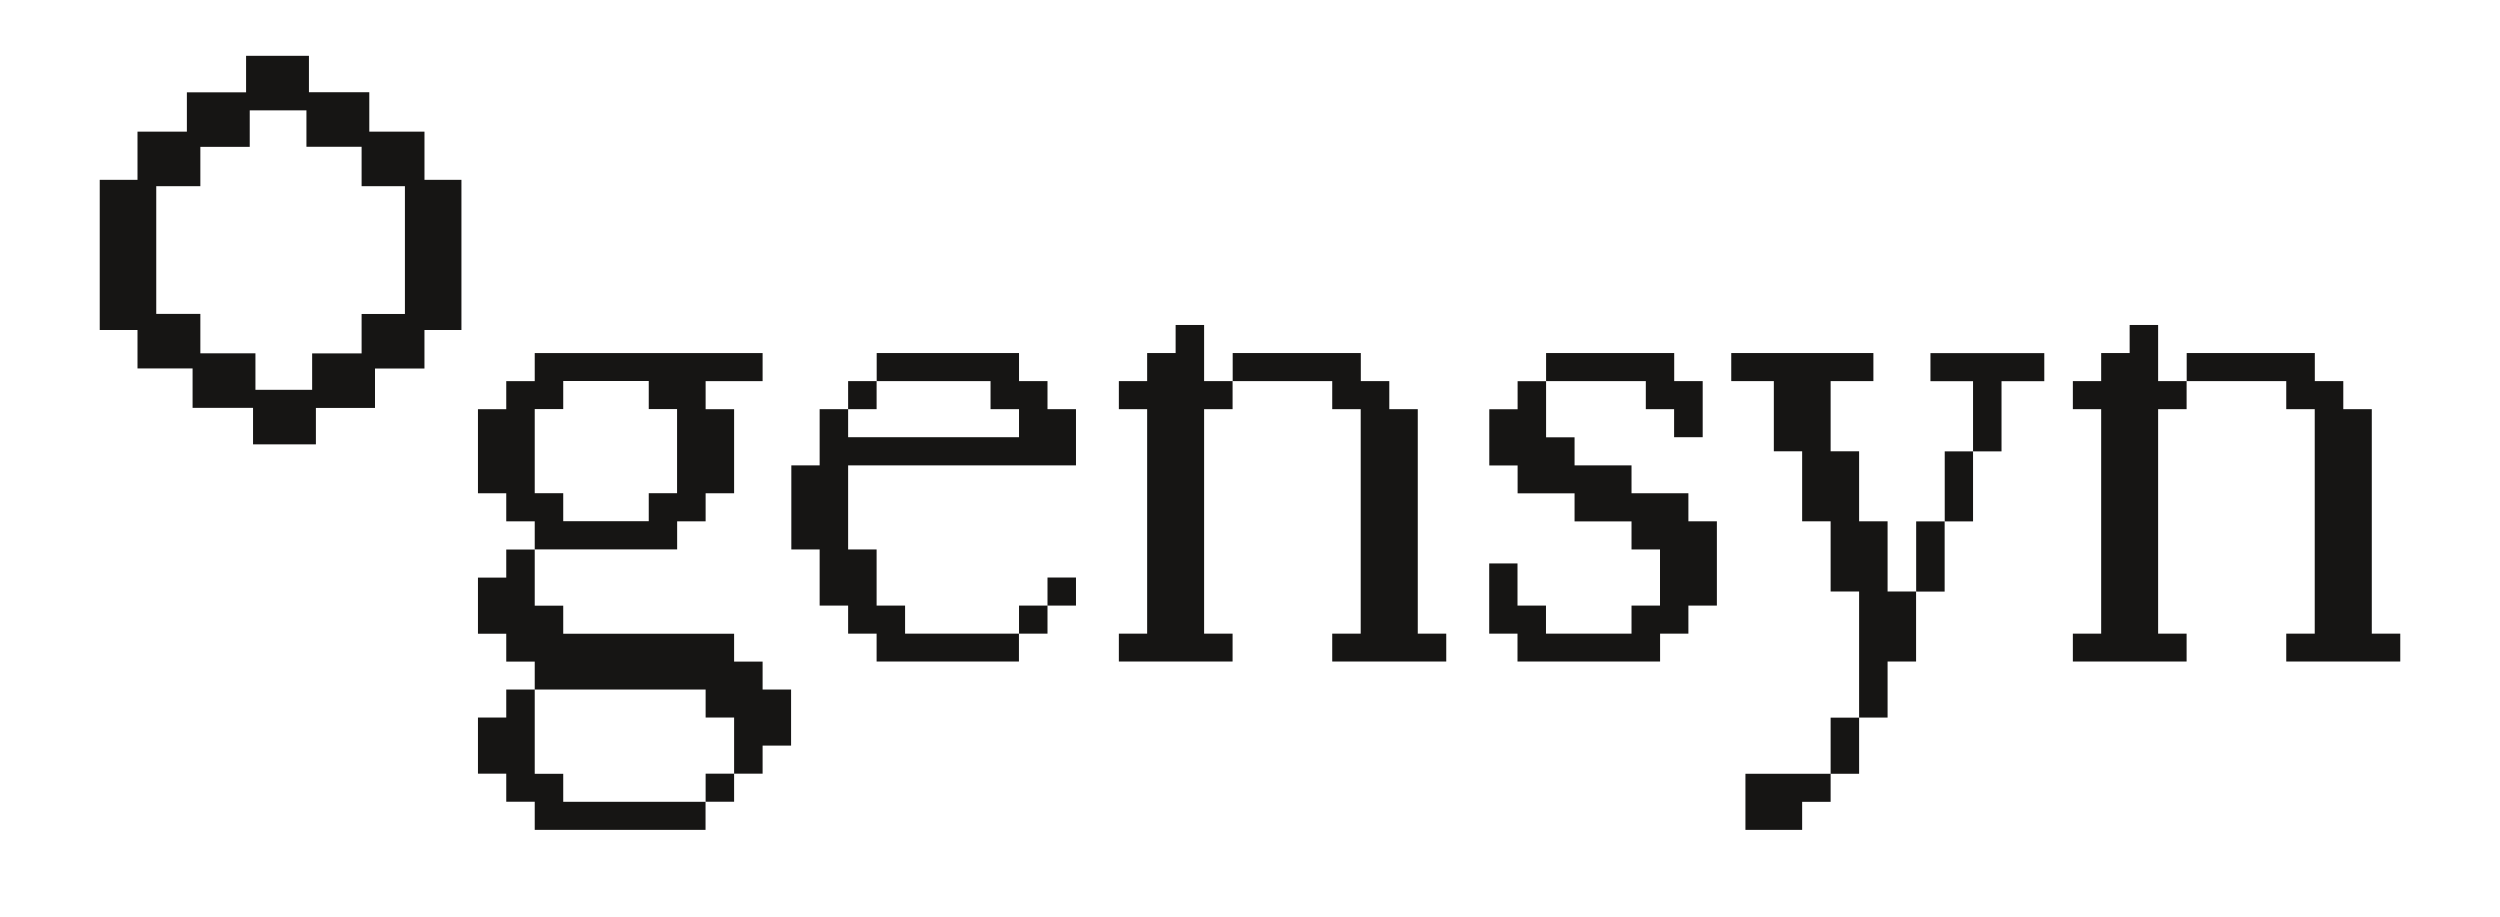
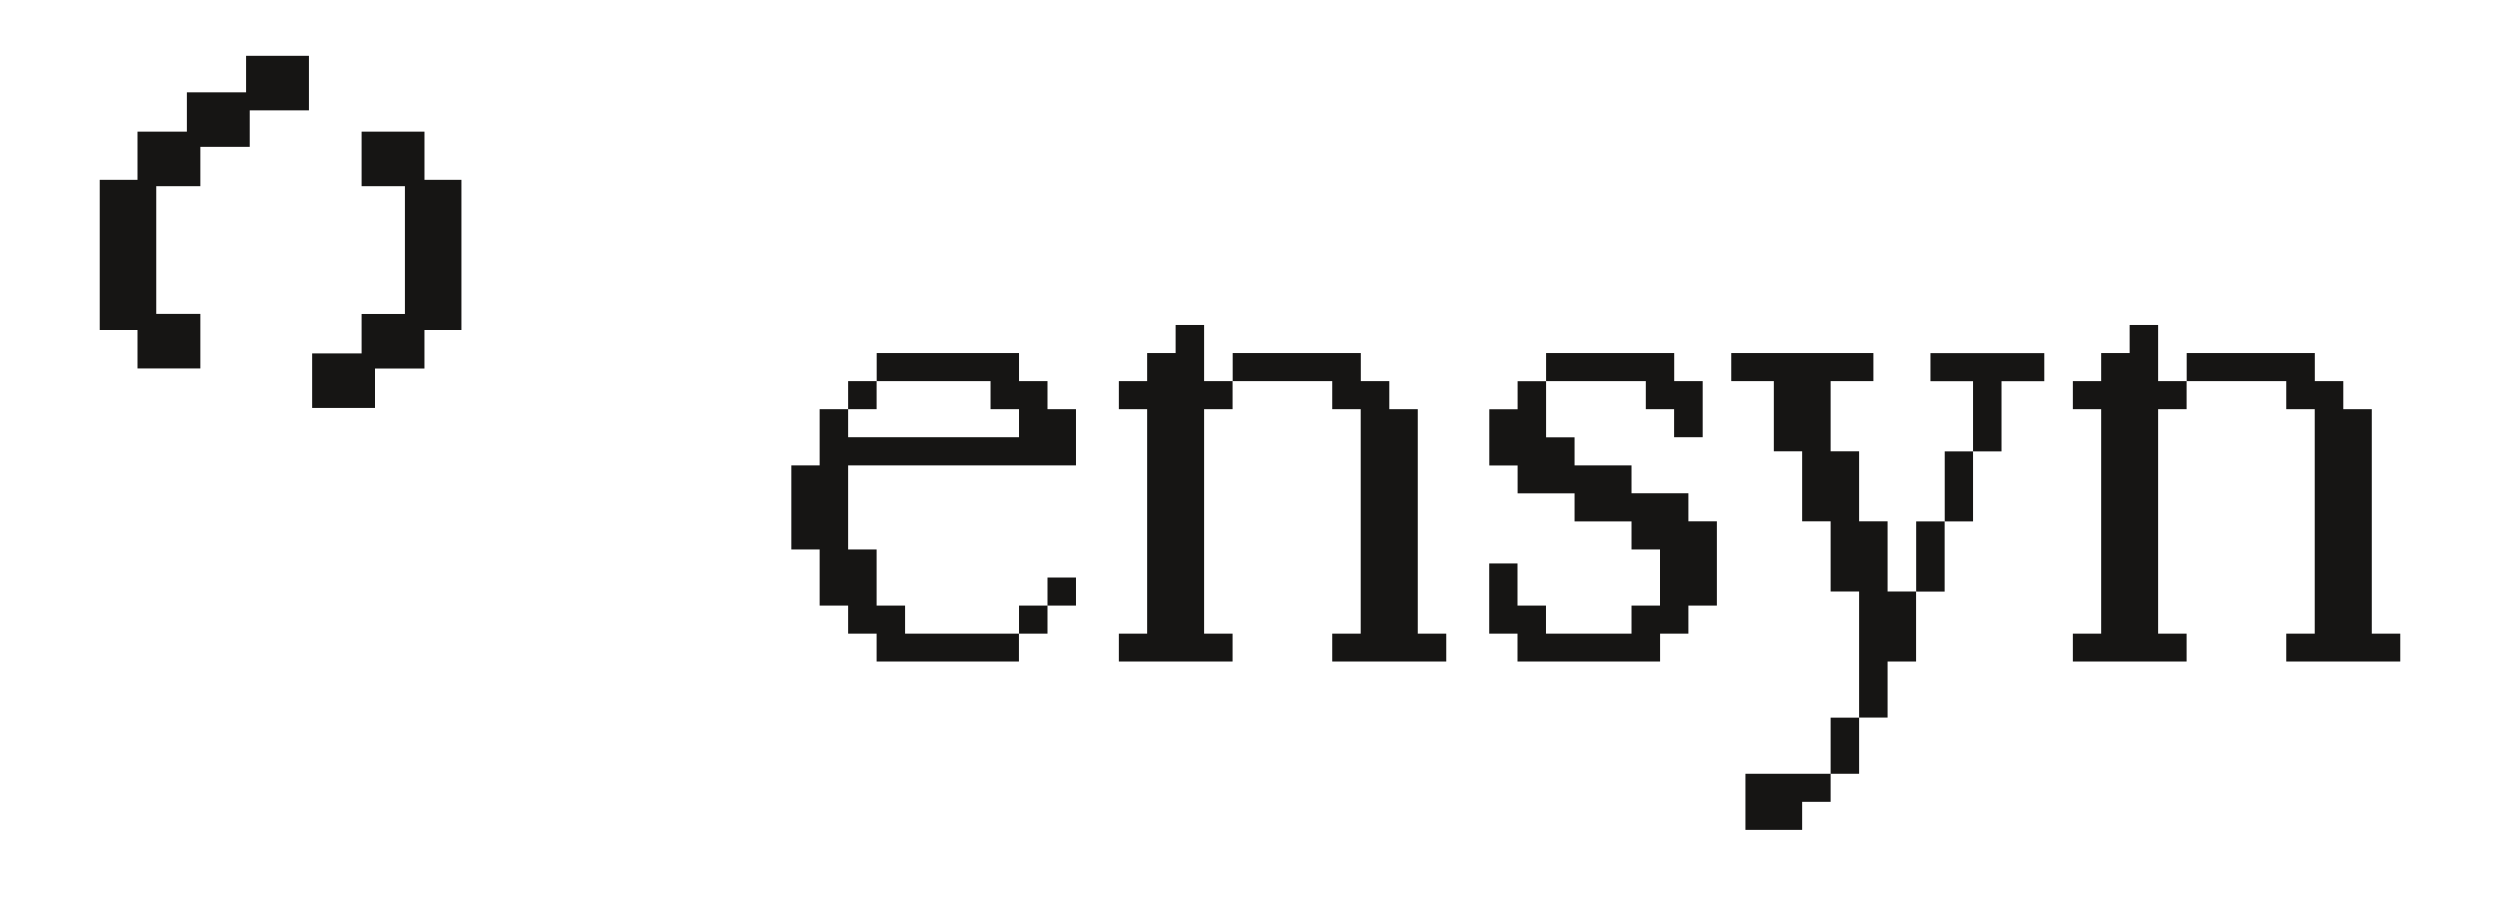
<svg xmlns="http://www.w3.org/2000/svg" width="120" height="44" viewBox="0 0 120 44" fill="none">
-   <path d="M25.667 26.37V25.023H24.3V23.676H22.942V19.64H24.3V18.293H25.667V16.946H36.605V18.293H33.87V19.64H35.237V23.676H33.87V25.023H32.503V26.37H25.672H25.667ZM35.237 37.136V34.443H33.87V33.096H25.667V31.757H24.3V30.419H22.942V27.725H24.3V26.378H25.667V29.072H27.035V30.419H35.237V31.757H36.605V33.096H37.972V35.79H36.605V37.136H35.237ZM25.667 39.83V38.483H24.3V37.136H22.942V34.443H24.3V33.096H25.667V37.141H27.035V38.488H33.866V39.834H25.663L25.667 39.83ZM31.14 25.019V23.672H32.499V19.635H31.14V18.288H27.035V19.635H25.667V23.672H27.035V25.019H31.14ZM33.87 38.483V37.136H35.237V38.483H33.87Z" fill="#161514" />
  <path d="M42.077 31.753V30.415H40.71V29.068H39.343V26.374H37.984V22.338H39.343V19.64H40.71V20.986H48.913V19.64H47.546V18.293H42.081V16.946H48.913V18.293H50.28V19.64H51.647V22.338H40.71V26.374H42.077V29.068H43.444V30.415H48.909V31.753H42.077ZM40.71 19.64V18.293H42.077V19.64H40.71ZM48.913 30.415V29.068H50.28V30.415H48.913ZM50.28 29.068V27.721H51.647V29.068H50.28Z" fill="#161514" />
  <path d="M53.705 31.753V30.415H55.063V19.64H53.705V18.293H55.063V16.946H56.43V15.599H57.797V18.293H59.164V19.64H57.797V30.415H59.164V31.753H53.7H53.705ZM63.947 31.753V30.415H65.314V19.64H63.947V18.293H59.169V16.946H65.319V18.293H66.686V19.64H68.053V30.415H69.42V31.753H63.947Z" fill="#161514" />
  <path d="M72.84 31.753V30.415H71.482V27.045H72.84V29.068H74.207V30.415H78.313V29.068H79.68V26.374H78.313V25.027H75.579V23.68H72.845V22.342H71.486V19.644H72.845V18.297H74.212V20.991H75.579V22.338H78.313V23.676H81.043V25.023H82.41V29.068H81.043V30.415H79.684V31.753H72.845H72.84ZM80.357 20.986V19.64H78.999V18.293H74.212V16.946H80.362V18.293H81.729V20.986H80.362H80.357Z" fill="#161514" />
  <path d="M89.237 34.443V28.392H87.87V25.023H86.503V21.662H85.144V18.293H83.1V16.946H89.923V18.293H87.87V21.662H89.237V25.023H90.604V28.392H91.972V31.753H90.604V34.443H89.237ZM83.781 39.834V37.141H87.87V38.488H86.503V39.834H83.781ZM87.87 37.141V34.447H89.237V37.141H87.87ZM91.976 28.396V25.027H93.343V28.396H91.976ZM94.706 21.666V18.297H92.662V16.95H98.126V18.297H96.073V21.666H94.706ZM93.347 25.027V21.666H94.706V25.027H93.347Z" fill="#161514" />
  <path d="M99.497 31.753V30.415H100.856V19.64H99.497V18.293H100.856V16.946H102.223V15.599H103.59V18.293H104.957V19.64H103.59V30.415H104.957V31.753H99.493H99.497ZM109.74 31.753V30.415H111.107V19.64H109.74V18.293H104.961V16.946H111.111V18.293H112.478V19.64H113.846V30.415H115.213V31.753H109.74Z" fill="#161514" />
  <path d="M20.374 17.689V15.071H17.357V17.689H20.374Z" fill="#161514" />
  <path d="M18 19.581V16.963H14.983V19.581H18Z" fill="#161514" />
  <path d="M9.617 17.685V15.067H6.6V17.685H9.617Z" fill="#161514" />
-   <path d="M12.261 19.577V16.959H9.244V19.577H12.261Z" fill="#161514" />
-   <path d="M15.163 21.329V18.711H12.146V21.329H15.163Z" fill="#161514" />
+   <path d="M12.261 19.577H9.244V19.577H12.261Z" fill="#161514" />
  <path d="M6.6 6.319V8.937H9.617V6.319H6.6Z" fill="#161514" />
  <path d="M8.97 4.432V7.049H11.987V4.432H8.97Z" fill="#161514" />
  <path d="M17.357 6.319V8.937H20.375V6.319H17.357Z" fill="#161514" />
-   <path d="M14.709 4.427V7.045H17.726V4.427H14.709Z" fill="#161514" />
  <path d="M11.812 2.679V5.297H14.829V2.679H11.812Z" fill="#161514" />
  <path d="M7.5 8.632H4.787V15.84H7.5V8.632Z" fill="#161514" />
  <path d="M22.149 8.632H19.436V15.84H22.149V8.632Z" fill="#161514" />
</svg>